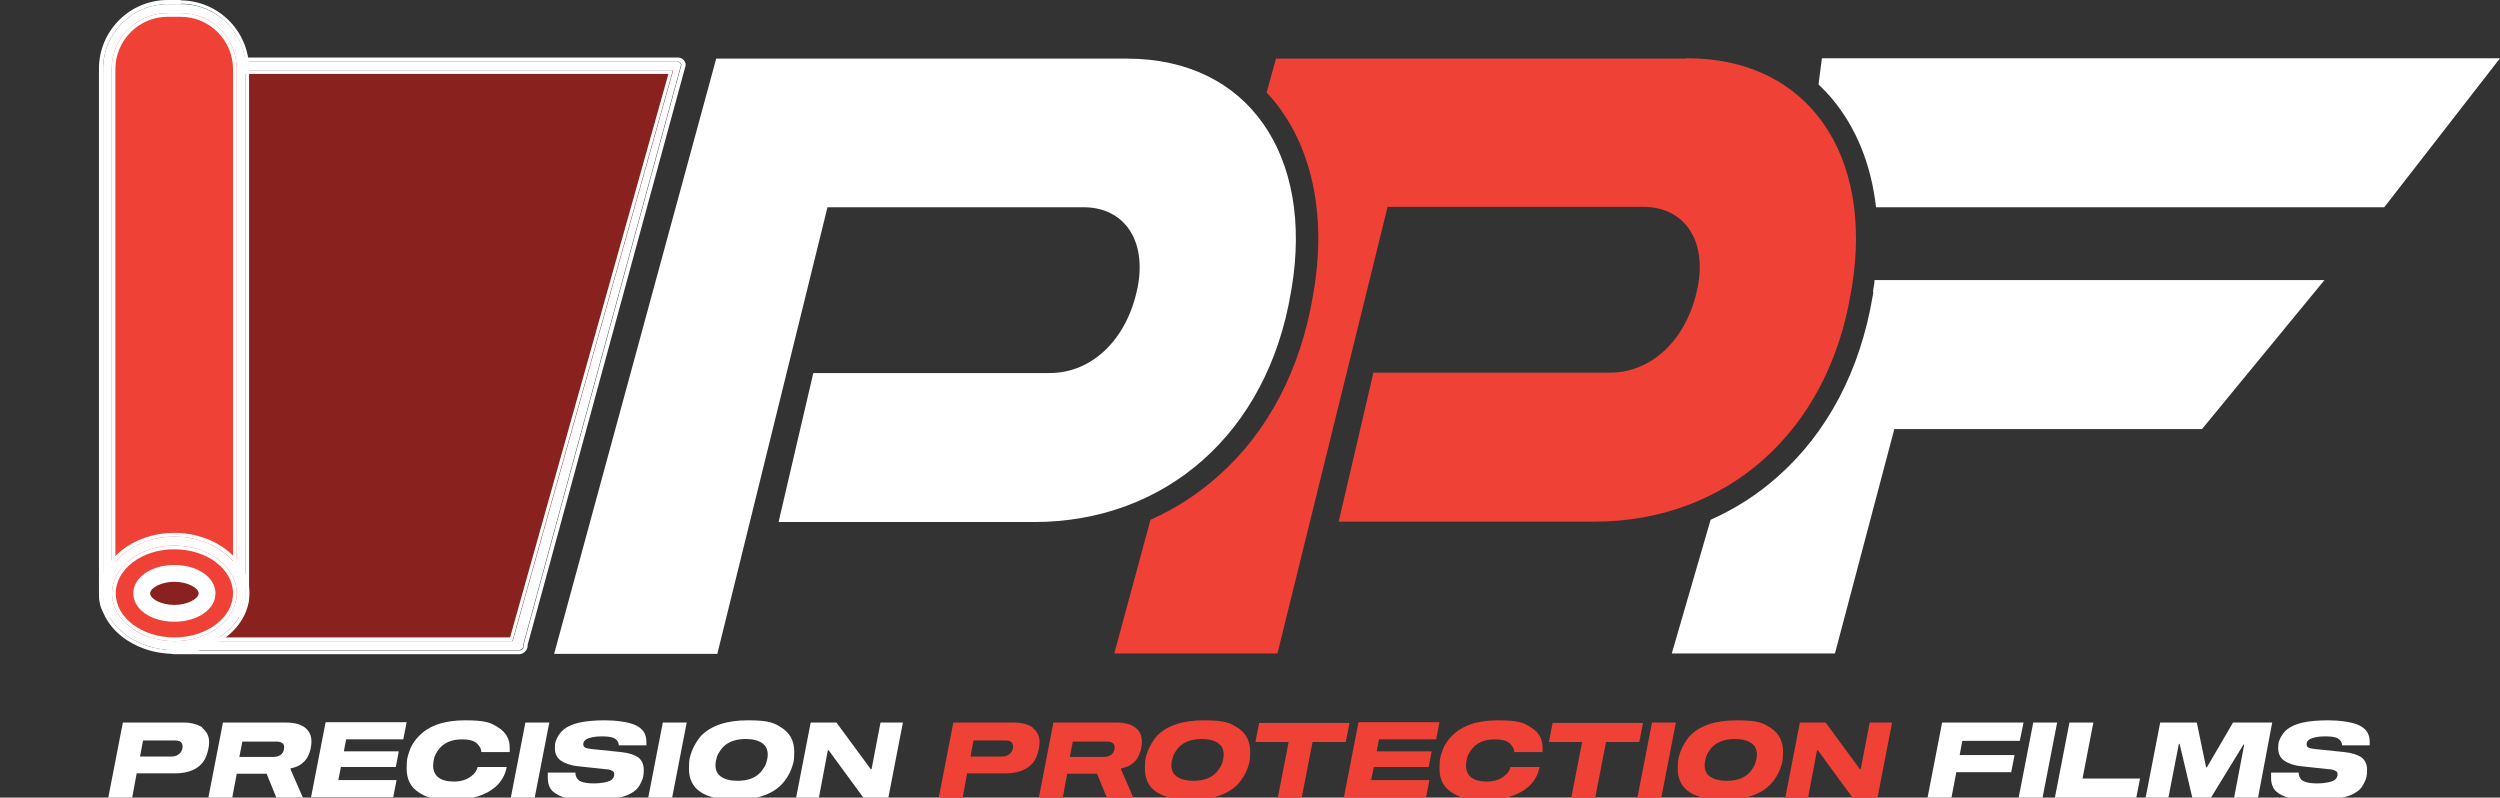
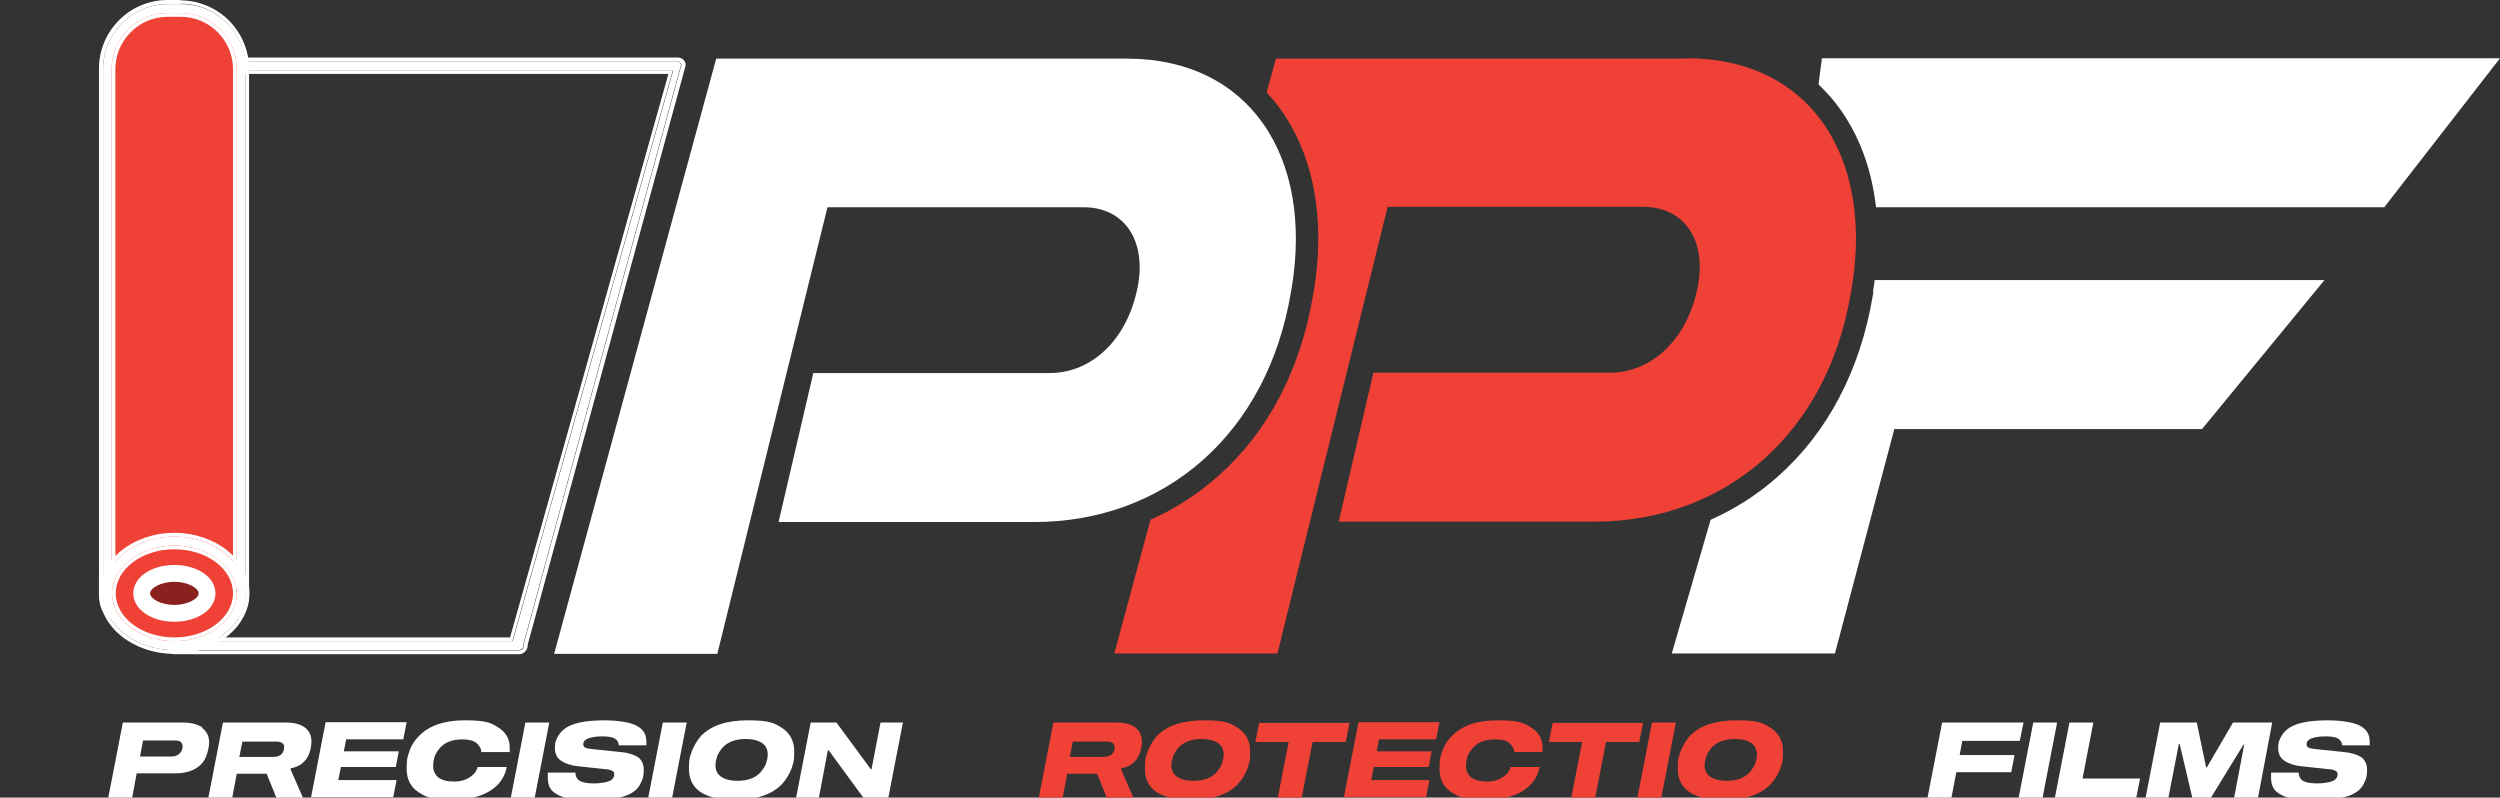
<svg xmlns="http://www.w3.org/2000/svg" id="Layer_1" version="1.1" viewBox="0 0 669.5 213.6">
  <rect x="0" y="0" width="669.5" height="213.6" fill="#333333" stroke="none" />
  <defs>
    <style>
      .st0 {
        fill: #fff;
      }

      .st1 {
        fill: #89211f;
      }

      .st2 {
        fill: #ef4136;
      }
    </style>
  </defs>
  <g>
    <path class="st0" d="M501.7,78.2l-.2,1.1c-3.3,19.8-12.1,36.6-25.5,48.4-5.4,4.8-11.4,8.6-17.9,11.5l-10.4,35.8h43.7l15.9-60.1h82.4l32.8-39.9h-120.5c0,1-.3,2-.4,3v.2Z" />
    <path class="st0" d="M487.9,15.7l-.9,6.9c1.2,1.2,2.4,2.4,3.5,3.7,6.6,7.8,10.6,17.8,11.9,29.2h136.1l31-39.9h-181.7.1Z" />
  </g>
  <path class="st0" d="M191.8,15.7h110c32.6,0,50,26,44.1,61.5l-.2,1.1c-6.3,37.8-33.7,61.5-68.8,61.5h-68.4l9.3-39.9h63.3c11.4,0,20.9-9.1,23.6-23.2,2.3-12.1-3.4-21.2-14.6-21.2h-68.5l-29.5,119.6h-43.7L191.8,15.7h0Z" />
  <path class="st2" d="M451.7,15.7h-110l-2.5,9.1c.5.5.9,1,1.4,1.5,10.7,12.6,14.7,31,11.2,51.8l-.2,1.1c-3.3,19.8-12.1,36.6-25.5,48.4-5.4,4.8-11.5,8.7-18,11.6l-9.7,35.8h43.7l29.5-119.6h68.5c11.1,0,16.9,9.1,14.6,21.2-2.7,14.1-12.2,23.2-23.6,23.2h-63.3l-9.3,39.9h68.4c35.2,0,62.6-23.7,68.8-61.5l.2-1.1c5.9-35.5-11.5-61.5-44.1-61.5h-.1Z" />
-   <polygon class="st1" points="181.3 17.6 138.9 172.9 46.7 172.9 46.7 17.6 181.3 17.6" />
  <g>
    <path class="st0" d="M140.1,172.9c0,.3,0,.5-.2.7-.2.3-.6.5-1,.5H46.6c-.7,0-1.2-.5-1.2-1.2V17.6c0-.7.5-1.2,1.2-1.2h134.6c.5,0,1,.4,1.2.9l-42.3,155.4v.3h0ZM47.9,171.7h89.4L180.3,18.8H47.8v152.9h.1ZM181.3,17.6h0Z" />
    <path class="st0" d="M181.3,16.4c.5,0,1,.4,1.2.9l-42.3,155.4v.3c0,.3,0,.5-.2.7-.2.3-.6.5-1,.5H46.7c-.7,0-1.2-.5-1.2-1.2V17.6c0-.7.5-1.2,1.2-1.2h134.6M181.3,17.6h0M180.3,18.8H47.8v152.9h89.4L180.2,18.8M181.3,15.4H46.7c-1.2,0-2.2,1-2.2,2.2v155.4c0,1.2,1,2.2,2.2,2.2h92.3c.7,0,1.3-.3,1.8-.9.3-.4.5-.9.5-1.3s0-.2,0-.3L183.6,17.6v-.6c-.3-1-1.1-1.6-2.1-1.6h-.2ZM48.9,19.8h130.1l-42.4,150.9H48.9V19.8h0Z" />
  </g>
  <path class="st2" d="M64.6,18.5v140.5c0,9.9-8.1.8-17.9.8h0c-9.9,0-17.9,9-17.9-.8V18.5c0-8.9,7.3-16.2,16.2-16.2h3.5c8.9,0,16.2,7.3,16.2,16.2h-.1Z" />
  <g>
    <path class="st0" d="M65.8,18.5v140.5c0,2.7-.6,4.3-1.8,5.2-1.9,1.3-4.4.3-7.6-.9-2.9-1.1-6.2-2.3-9.7-2.3s-6.8,1.2-9.7,2.3c-3.2,1.2-5.8,2.2-7.6.9-1.2-.9-1.8-2.5-1.8-5.2V18.5c0-9.6,7.8-17.4,17.4-17.4h3.5c9.6,0,17.4,7.8,17.4,17.4h0ZM30,158.9c0,2.3.5,3,.8,3.2.8.6,3.2-.3,5.4-1.2,2.9-1.1,6.6-2.5,10.5-2.5s7.6,1.4,10.5,2.5c2.3.8,4.6,1.7,5.4,1.2.3-.2.8-.9.8-3.2V18.5c0-8.3-6.7-15-15-15h-3.5c-8.3,0-15,6.7-15,15v140.5h.1Z" />
    <path class="st0" d="M48.4,1c9.6,0,17.4,7.8,17.4,17.4v140.5c0,2.7-.6,4.3-1.8,5.2-.6.4-1.3.6-2.1.6-1.5,0-3.4-.7-5.5-1.5-2.9-1.1-6.2-2.3-9.7-2.3s-6.8,1.2-9.7,2.3c-2.1.8-4,1.5-5.5,1.5s-1.5-.2-2.1-.6c-1.2-.9-1.8-2.5-1.8-5.2V18.5c0-9.6,7.8-17.4,17.4-17.4h3.5M31.5,162.3c1.1,0,2.9-.7,4.7-1.3,2.9-1.1,6.6-2.5,10.5-2.5s7.6,1.4,10.5,2.5c1.8.7,3.6,1.3,4.7,1.3s.6,0,.7-.2c.3-.2.8-.9.8-3.2V18.5c0-8.3-6.7-15-15-15h-3.5c-8.3,0-15,6.7-15,15v140.5c0,2.3.5,3,.8,3.2.2.1.4.2.7.2M48.4,0h-3.5c-10.2,0-18.4,8.3-18.4,18.4v140.5c0,3.1.7,5,2.2,6,.8.5,1.6.8,2.7.8,1.7,0,3.6-.7,5.9-1.6,2.8-1,6-2.2,9.3-2.2s6.5,1.2,9.3,2.2c2.2.8,4.2,1.6,5.9,1.6s1.9-.3,2.7-.8c1.5-1.1,2.2-3,2.2-6V18.5C66.7,8.3,58.4.1,48.3.1h.1ZM31.3,161.3c0-.1-.4-.7-.4-2.4V18.5c0-7.7,6.3-14,14-14h3.5c7.7,0,14,6.3,14,14v140.5c0,1.7-.3,2.2-.4,2.4h-.2c-.9,0-2.7-.7-4.3-1.3-3-1.1-6.7-2.5-10.9-2.5s-7.9,1.4-10.9,2.5c-1.6.6-3.4,1.3-4.3,1.3s-.1,0-.2,0h0Z" />
  </g>
  <ellipse class="st2" cx="46.7" cy="158.9" rx="17.9" ry="14" />
  <g>
    <path class="st0" d="M65.8,158.9c0,8.4-8.6,15.2-19.1,15.2s-19.1-6.8-19.1-15.2,8.6-15.2,19.1-15.2,19.1,6.8,19.1,15.2ZM30,158.9c0,7.1,7.5,12.8,16.7,12.8s16.7-5.8,16.7-12.8-7.5-12.8-16.7-12.8-16.7,5.8-16.7,12.8Z" />
    <path class="st0" d="M46.7,143.7c10.6,0,19.1,6.8,19.1,15.2s-8.6,15.2-19.1,15.2-19.1-6.8-19.1-15.2,8.6-15.2,19.1-15.2M46.7,171.7c9.2,0,16.7-5.8,16.7-12.8s-7.5-12.8-16.7-12.8-16.7,5.8-16.7,12.8,7.5,12.8,16.7,12.8M46.7,142.7c-11.1,0-20.1,7.3-20.1,16.2s9,16.2,20.1,16.2,20.1-7.3,20.1-16.2-9-16.2-20.1-16.2h0ZM46.7,170.7c-8.7,0-15.7-5.3-15.7-11.8s7-11.8,15.7-11.8,15.7,5.3,15.7,11.8-7,11.8-15.7,11.8h0Z" />
  </g>
  <ellipse class="st1" cx="46.7" cy="158.9" rx="8.8" ry="5.3" />
  <g>
    <path class="st0" d="M46.7,166c-5.9,0-10.5-3.1-10.5-7.1s4.6-7.1,10.5-7.1,10.5,3.1,10.5,7.1-4.6,7.1-10.5,7.1ZM46.7,155.3c-3.8,0-7,1.7-7,3.6s3.3,3.6,7,3.6,7-1.7,7-3.6-3.3-3.6-7-3.6Z" />
    <path class="st0" d="M46.7,152.3c5.6,0,10,2.9,10,6.6s-4.4,6.6-10,6.6-10-2.9-10-6.6,4.4-6.6,10-6.6M46.7,163c4.1,0,7.5-1.9,7.5-4.1s-3.5-4.1-7.5-4.1-7.5,1.9-7.5,4.1,3.5,4.1,7.5,4.1M46.7,151.3c-6.2,0-11,3.3-11,7.6s4.8,7.6,11,7.6,11-3.3,11-7.6-4.8-7.6-11-7.6h0ZM46.7,162c-3.7,0-6.5-1.7-6.5-3.1s2.9-3.1,6.5-3.1,6.5,1.7,6.5,3.1-2.9,3.1-6.5,3.1h0Z" />
  </g>
  <g>
    <path class="st0" d="M54.1,194.9c1.2.9,1.9,2.2,1.9,3.8s-.6,4.2-1.8,5.6c-1.5,1.8-3.9,2.8-7.3,2.8h-10.3l-1.2,6.5h-6.4l3.9-20.1h16.3c2.1,0,3.7.5,5,1.3h0ZM48.3,201.6c.4-.5.6-1.1.6-1.7s-.2-.9-.5-1.2-.9-.4-1.6-.4h-8.5l-.8,4.3h8.5c1,0,1.8-.4,2.4-1.1h0Z" />
    <path class="st0" d="M81.1,213.6h-7.1l-2.6-6.4h-8l-1.2,6.4h-6.4l3.9-20.1h16.9c2.1,0,3.8.4,5,1.3,1.2.9,1.8,2.1,1.8,3.8s-.6,4-1.9,5.3c-.5.5-1,.9-1.6,1.2s-1.3.5-2.1.7v.2l3.3,7.6h0ZM75.5,201.8c.4-.4.6-1,.6-1.8s-.7-1.4-2-1.4h-9.2l-.8,4.1h9.2c.9,0,1.6-.3,2.2-.8h0Z" />
    <path class="st0" d="M92.1,201.2h14.7l-.8,4.2h-14.7l-.7,3.5h15.6l-.9,4.6h-22l3.9-20.1h21.7l-.9,4.6h-15.3l-.6,3.1h0Z" />
    <path class="st0" d="M132.7,210.7c-2.6,2.3-6.5,3.5-11.7,3.5s-6.9-.7-9-2.1-3.1-3.5-3.1-6.3.3-3.3.8-4.8,1.4-2.8,2.5-3.9c2.7-2.8,6.8-4.2,12.3-4.2s6.9.6,8.9,1.9c2.1,1.3,3.1,3.1,3.1,5.4s0,.8,0,1.2h-7.6c0-.9-.5-1.7-1.3-2.4s-2.1-1-3.8-1c-2.9,0-5,.9-6.4,2.8-.5.7-.9,1.4-1.1,2.1-.2.7-.3,1.4-.3,2.2,0,1.3.5,2.4,1.4,3.1s2.3,1.1,4.2,1.1,3.5-.5,4.8-1.6c.8-.6,1.3-1.4,1.5-2.3h7.8c-.4,2.2-1.5,4-3.1,5.4h.1Z" />
    <path class="st0" d="M136.8,213.6l3.9-20.1h6.4l-3.9,20.1h-6.4Z" />
    <path class="st0" d="M154.1,206.9c0,1.1.5,1.9,1.3,2.3.8.4,2.1.6,3.7.6s3.7-.3,4.6-.9c.5-.4.8-.9.8-1.5s-.2-.8-.6-1-1-.4-1.7-.4l-7.4-.8c-2-.2-3.6-.8-4.6-1.5-1.1-.8-1.6-1.9-1.6-3.4s.2-1.8.6-2.7c.4-.8,1-1.6,1.7-2.2,1.1-.9,2.5-1.5,4.3-1.9s4.1-.6,6.8-.6,6.3.4,8.2,1.3c1.9.9,2.9,2.3,2.9,4.4s0,.6,0,1h-7.4c0-.9-.5-1.5-1.2-1.9-.8-.4-1.9-.5-3.5-.5s-3.2.3-4,.8c-.6.4-.8.8-.8,1.3s.2.7.5.9c.4.2,1,.3,1.8.4l7.8.8c2,.2,3.5.7,4.6,1.4,1,.8,1.5,1.9,1.5,3.4s-.2,2.3-.7,3.3c-.5,1.1-1.1,1.9-2,2.5-1.1.8-2.6,1.4-4.5,1.7s-4.2.5-7.2.5-4.6-.2-6.2-.5-2.9-1-3.8-1.8c-.9-.9-1.3-2.1-1.3-3.6s0-.9,0-1.4h7.4Z" />
    <path class="st0" d="M173.6,213.6l3.9-20.1h6.4l-3.9,20.1h-6.4Z" />
    <path class="st0" d="M196.8,214.2c-4,0-7.1-.7-9.2-2.1s-3.1-3.5-3.1-6.3.3-3.2.8-4.7c.6-1.5,1.4-2.8,2.4-4,2.7-2.8,6.9-4.2,12.6-4.2s7.1.7,9.2,2.1c2.1,1.4,3.2,3.5,3.2,6.3s-.3,3.2-.8,4.7c-.6,1.5-1.4,2.8-2.5,4-2.7,2.8-6.9,4.2-12.6,4.2ZM199.7,197.9c-2.9,0-5.2.9-6.6,2.8-.5.7-.9,1.3-1.1,2s-.4,1.4-.4,2.2c0,1.4.5,2.4,1.5,3.1s2.5,1.1,4.4,1.1c3,0,5.2-.9,6.6-2.8.5-.7.9-1.3,1.1-2s.4-1.4.4-2.2c0-1.4-.5-2.4-1.5-3.1-1-.7-2.5-1.1-4.4-1.1Z" />
    <path class="st0" d="M241.8,193.5l-3.9,20.1h-6.7l-9.3-12.7h-.2l-2.4,12.7h-6.1l3.9-20.1h6.9l9.2,12.5h.2l2.4-12.5h6.1-.1Z" />
-     <path class="st2" d="M276.5,194.9c1.2.9,1.9,2.2,1.9,3.8s-.6,4.2-1.8,5.6c-1.5,1.8-3.9,2.8-7.3,2.8h-10.3l-1.2,6.5h-6.4l3.9-20.1h16.3c2.1,0,3.7.5,5,1.3h-.1ZM270.7,201.6c.4-.5.6-1.1.6-1.7s-.2-.9-.5-1.2-.9-.4-1.6-.4h-8.5l-.8,4.3h8.5c1,0,1.8-.4,2.4-1.1h-.1Z" />
    <path class="st2" d="M303.5,213.6h-7.1l-2.6-6.4h-8l-1.2,6.4h-6.4l3.9-20.1h16.9c2.1,0,3.8.4,5,1.3,1.2.9,1.8,2.1,1.8,3.8s-.6,4-1.9,5.3c-.5.5-1,.9-1.6,1.2s-1.3.5-2.1.7v.2l3.3,7.6h0ZM297.9,201.8c.4-.4.6-1,.6-1.8s-.7-1.4-2-1.4h-9.2l-.8,4.1h9.2c.9,0,1.6-.3,2.2-.8h0Z" />
    <path class="st2" d="M318.9,214.2c-4,0-7.1-.7-9.2-2.1s-3.1-3.5-3.1-6.3.3-3.2.8-4.7c.6-1.5,1.4-2.8,2.4-4,2.7-2.8,6.9-4.2,12.6-4.2s7.1.7,9.2,2.1c2.1,1.4,3.2,3.5,3.2,6.3s-.3,3.2-.8,4.7c-.6,1.5-1.4,2.8-2.5,4-2.7,2.8-6.9,4.2-12.6,4.2ZM321.8,197.9c-2.9,0-5.2.9-6.6,2.8-.5.7-.9,1.3-1.1,2s-.4,1.4-.4,2.2c0,1.4.5,2.4,1.5,3.1s2.5,1.1,4.4,1.1c3,0,5.2-.9,6.6-2.8.5-.7.9-1.3,1.1-2s.4-1.4.4-2.2c0-1.4-.5-2.4-1.5-3.1-1-.7-2.5-1.1-4.4-1.1Z" />
    <path class="st2" d="M360.4,198.7h-8.9l-2.9,14.9h-6.4l2.9-14.9h-8.9l1-5.1h24.2l-1,5.1h0Z" />
    <path class="st2" d="M368.7,201.2h14.7l-.8,4.2h-14.7l-.7,3.5h15.6l-.9,4.6h-22l3.9-20.1h21.7l-.9,4.6h-15.3l-.6,3.1h0Z" />
    <path class="st2" d="M409.3,210.7c-2.6,2.3-6.5,3.5-11.7,3.5s-6.9-.7-9-2.1-3.1-3.5-3.1-6.3.3-3.3.8-4.8,1.4-2.8,2.5-3.9c2.7-2.8,6.8-4.2,12.3-4.2s6.9.6,8.9,1.9c2.1,1.3,3.1,3.1,3.1,5.4s0,.8,0,1.2h-7.6c0-.9-.5-1.7-1.3-2.4s-2.1-1-3.8-1c-2.9,0-5,.9-6.4,2.8-.5.7-.9,1.4-1.1,2.1-.2.7-.3,1.4-.3,2.2,0,1.3.5,2.4,1.4,3.1.9.7,2.3,1.1,4.2,1.1s3.5-.5,4.8-1.6c.8-.6,1.3-1.4,1.5-2.3h7.8c-.4,2.2-1.5,4-3.1,5.4h0Z" />
    <path class="st2" d="M439,198.7h-8.9l-2.9,14.9h-6.4l2.9-14.9h-8.9l1-5.1h24.2l-1,5.1h0Z" />
    <path class="st2" d="M438.5,213.6l3.9-20.1h6.4l-3.9,20.1h-6.4Z" />
    <path class="st2" d="M461.6,214.2c-4,0-7.1-.7-9.2-2.1s-3.1-3.5-3.1-6.3.3-3.2.8-4.7c.6-1.5,1.4-2.8,2.4-4,2.7-2.8,6.9-4.2,12.6-4.2s7.1.7,9.2,2.1c2.1,1.4,3.2,3.5,3.2,6.3s-.3,3.2-.8,4.7c-.6,1.5-1.4,2.8-2.5,4-2.7,2.8-6.9,4.2-12.6,4.2h0ZM464.6,197.9c-2.9,0-5.2.9-6.6,2.8-.5.7-.9,1.3-1.1,2-.2.7-.4,1.4-.4,2.2,0,1.4.5,2.4,1.5,3.1s2.5,1.1,4.4,1.1c3,0,5.2-.9,6.6-2.8.5-.7.9-1.3,1.1-2s.4-1.4.4-2.2c0-1.4-.5-2.4-1.5-3.1-1-.7-2.5-1.1-4.4-1.1Z" />
-     <path class="st2" d="M506.7,193.5l-3.9,20.1h-6.7l-9.3-12.7h-.2l-2.4,12.7h-6.1l3.9-20.1h6.9l9.2,12.5h.2l2.4-12.5h6.1-.1Z" />
    <path class="st0" d="M525.5,198.4l-.7,3.8h14.7l-.9,4.6h-14.7l-1.3,6.8h-6.4l3.9-20.1h21.8l-1,4.9h-15.4,0Z" />
    <path class="st0" d="M540.6,213.6l3.9-20.1h6.4l-3.9,20.1h-6.4Z" />
    <path class="st0" d="M550.3,213.6l3.9-20.1h6.4l-2.9,15h15.4l-1,5.1h-21.8Z" />
    <path class="st0" d="M604.7,213.6h-6.4l2.7-14.2h-.2l-8.7,14.2h-5l-3.4-14.4h-.2l-2.8,14.4h-6.1l3.9-20.1h9.8l2.5,12h.2l7-12h10.5l-3.8,20.1Z" />
    <path class="st0" d="M615.6,206.9c0,1.1.5,1.9,1.3,2.3.8.4,2.1.6,3.7.6s3.7-.3,4.6-.9c.5-.4.8-.9.8-1.5s-.2-.8-.6-1c-.4-.2-1-.4-1.7-.4l-7.4-.8c-2-.2-3.6-.8-4.6-1.5-1.1-.8-1.6-1.9-1.6-3.4s.2-1.8.6-2.7c.4-.8,1-1.6,1.7-2.2,1.1-.9,2.5-1.5,4.3-1.9s4.1-.6,6.8-.6,6.3.4,8.2,1.3c1.9.9,2.9,2.3,2.9,4.4s0,.6,0,1h-7.4c0-.9-.5-1.5-1.2-1.9-.8-.4-1.9-.5-3.5-.5s-3.2.3-4,.8c-.6.4-.8.8-.8,1.3s.2.7.5.9c.4.2,1,.3,1.8.4l7.8.8c2,.2,3.5.7,4.6,1.4,1,.8,1.5,1.9,1.5,3.4s-.2,2.3-.7,3.3c-.5,1.1-1.1,1.9-2,2.5-1.1.8-2.6,1.4-4.5,1.7s-4.2.5-7.2.5-4.6-.2-6.2-.5c-1.6-.3-2.9-1-3.8-1.8-.9-.9-1.3-2.1-1.3-3.6s0-.9,0-1.4h7.4Z" />
  </g>
</svg>